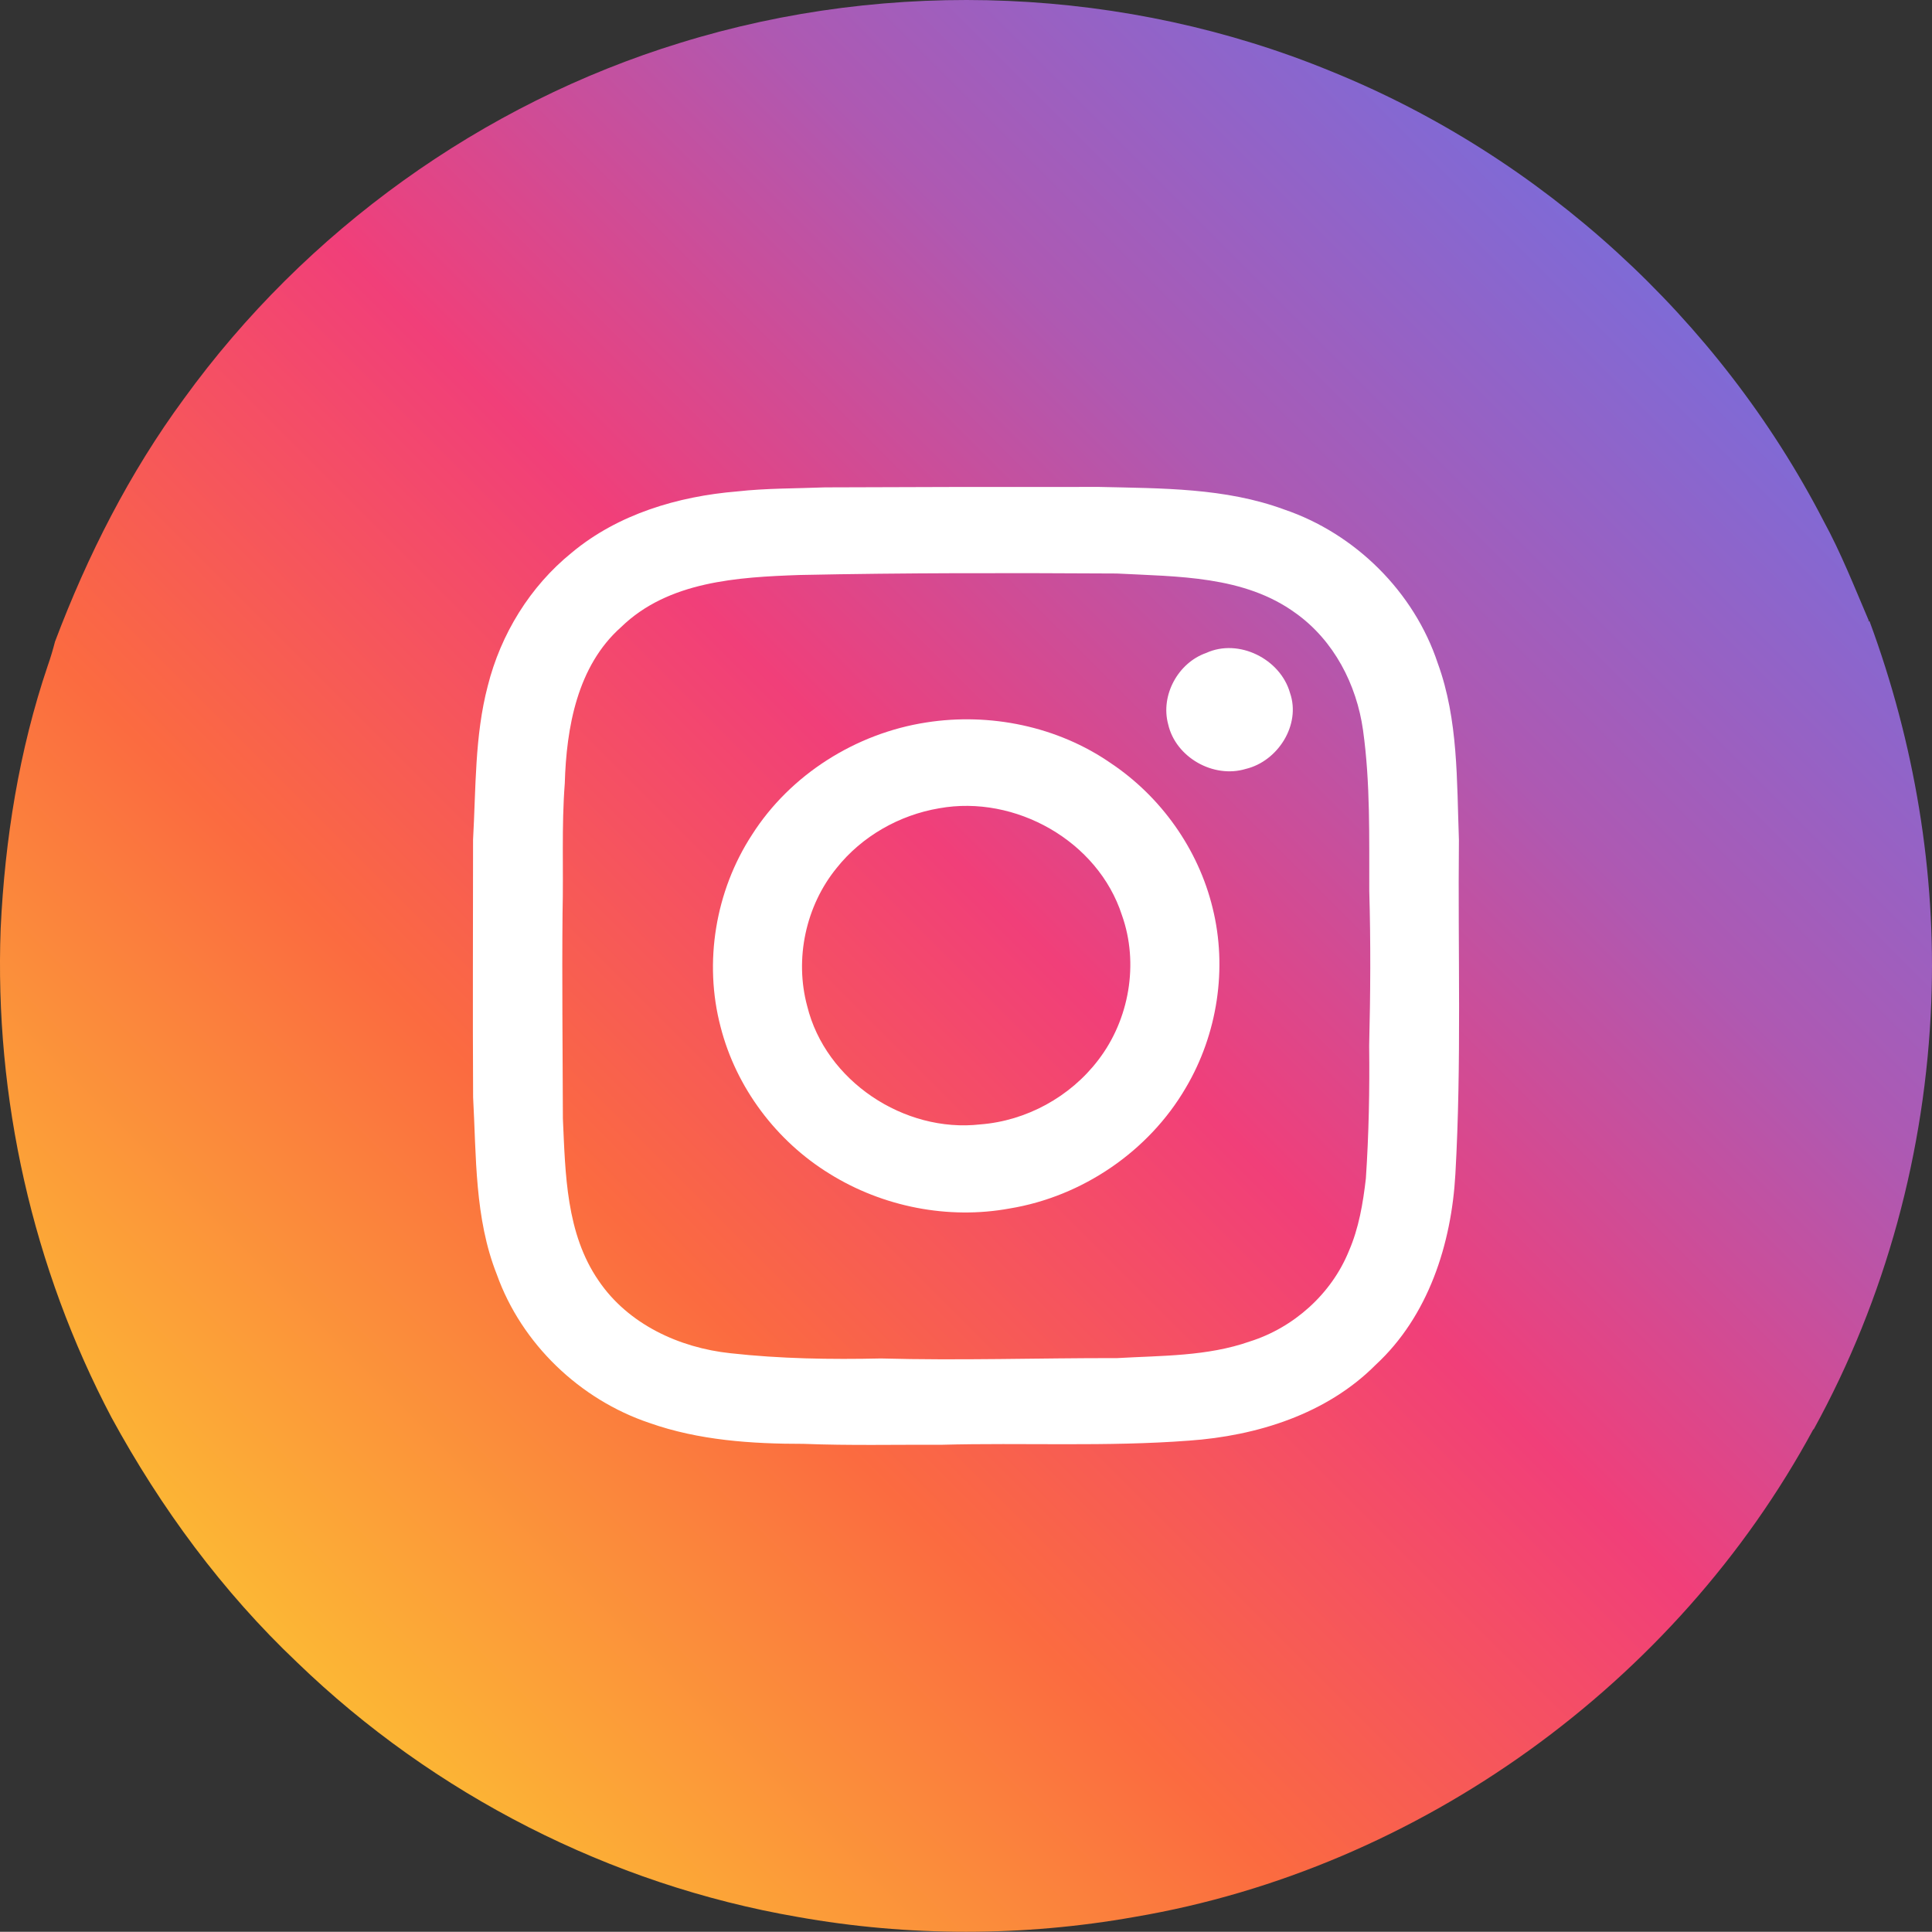
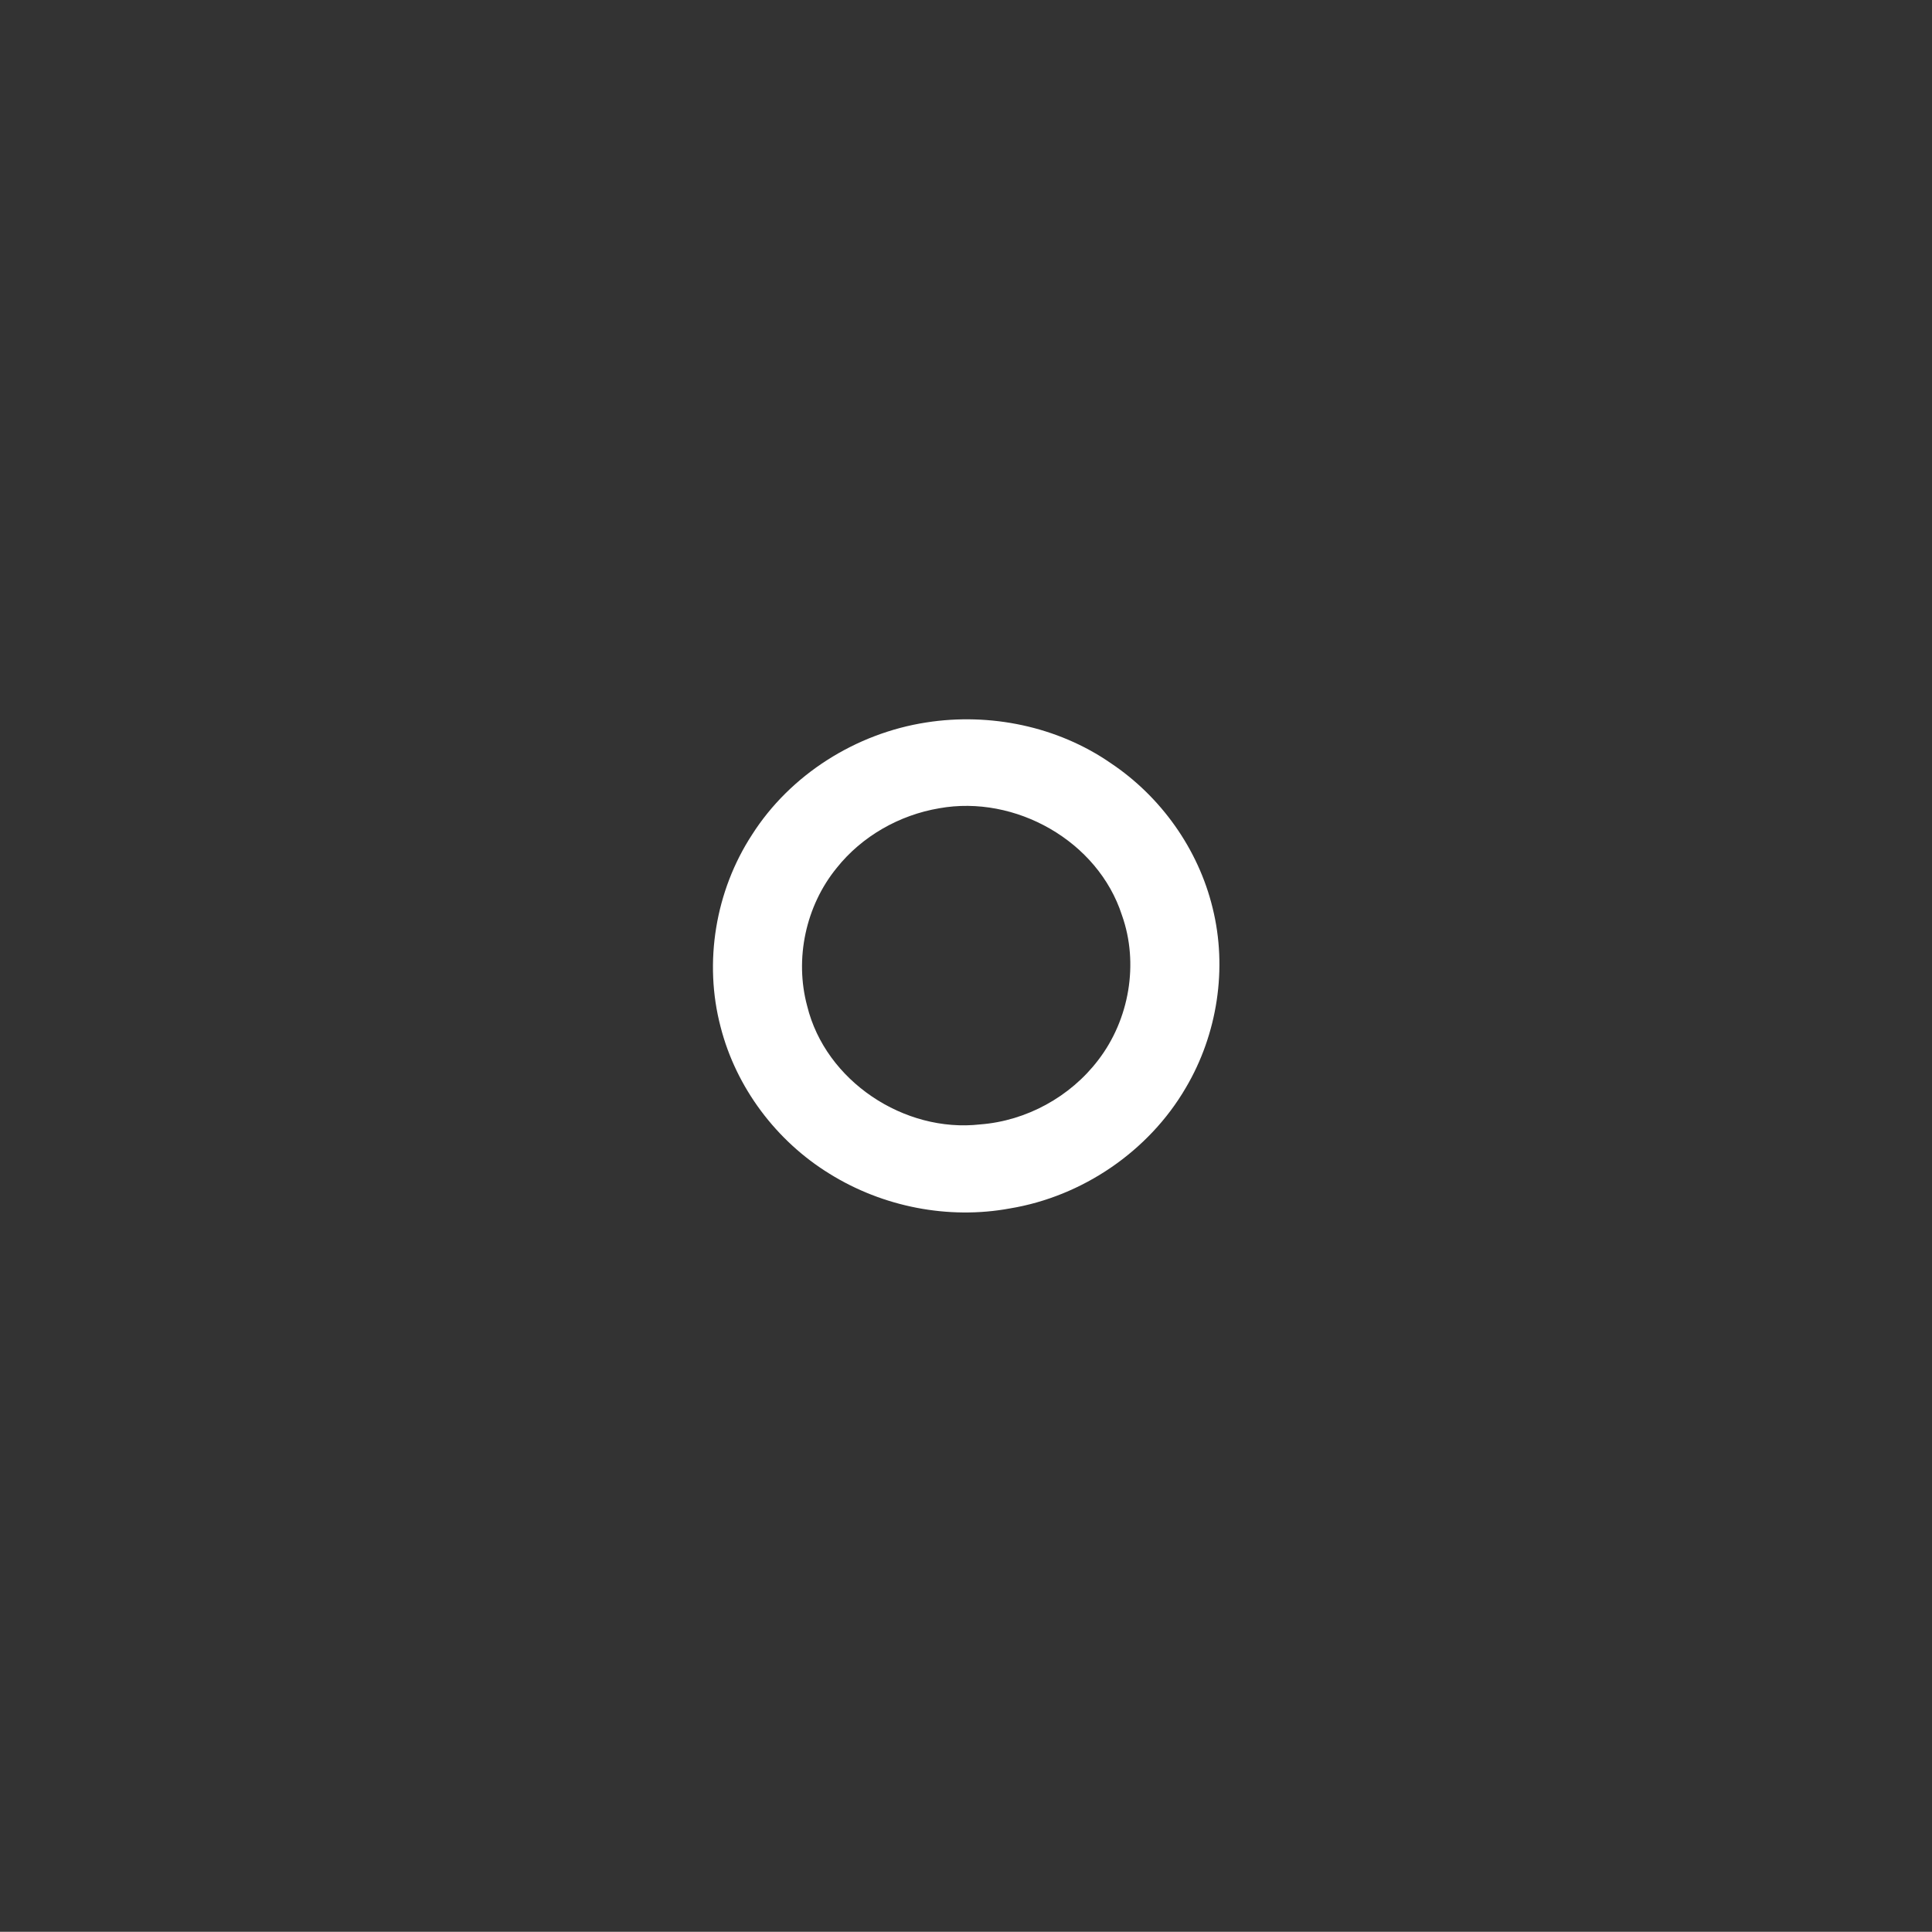
<svg xmlns="http://www.w3.org/2000/svg" version="1.1" id="レイヤー_1" x="0px" y="0px" width="70.41px" height="70.402px" viewBox="0 0 70.41 70.402" enable-background="new 0 0 70.41 70.402" xml:space="preserve">
  <rect x="0" y="0" width="70.41" height="70.402" fill="#333333" stroke="none" />
  <g>
    <linearGradient id="SVGID_1_" gradientUnits="userSpaceOnUse" x1="9.586" y1="60.816" x2="62.035" y2="8.367">
      <stop offset="0" style="stop-color:#FCBB34" />
      <stop offset="0.279" style="stop-color:#FB6B40" />
      <stop offset="0.521" style="stop-color:#F13F79" />
      <stop offset="0.746" style="stop-color:#AE59B2" />
      <stop offset="1" style="stop-color:#776DDC" />
    </linearGradient>
-     <path fill="url(#SVGID_1_)" d="M68.133,22.639l-0.089,0.009l0.068-0.017c-0.527-1.23-1.017-2.481-1.66-3.658   C62.655,11.624,56.178,5.706,48.514,2.6c-7.47-3.074-16.015-3.425-23.727-1.037C17.567,3.777,11.13,8.416,6.705,14.529   c-1.99,2.703-3.517,5.72-4.7,8.854c-0.077,0.296-0.162,0.588-0.264,0.875c-1.046,3.089-1.564,6.333-1.717,9.586   c-0.229,6.163,1.164,12.362,4.042,17.82c1.794,3.291,4.041,6.345,6.767,8.925c4.978,4.809,11.414,8.096,18.232,9.271   c4.049,0.724,8.234,0.721,12.283,0.001c10.376-1.757,19.743-8.521,24.737-17.771l0.013,0.003   c2.624-4.767,4.077-10.145,4.286-15.575C70.567,31.797,69.771,27.066,68.133,22.639z" />
    <g>
-       <path fill="#FFFFFF" d="M53.169,30.605c-0.08-2.155-0.02-4.374-0.77-6.43c-0.861-2.606-3.012-4.732-5.604-5.609    c-2.146-0.791-4.466-0.766-6.719-0.82c-3.337-0.005-6.675,0.001-10.011,0.016c-1.067,0.042-2.137,0.029-3.202,0.148    c-2.153,0.177-4.346,0.828-6.028,2.233c-1.519,1.229-2.585,2.967-3.06,4.858c-0.479,1.826-0.429,3.729-0.535,5.6    c0,3.128-0.016,6.256,0.002,9.384c0.118,2.167,0.05,4.407,0.863,6.459c0.901,2.528,3.026,4.562,5.563,5.414    c1.799,0.636,3.729,0.763,5.621,0.762c1.668,0.066,3.338,0.026,5.005,0.034c3.011-0.081,6.03,0.077,9.036-0.151    c2.475-0.174,5.021-0.968,6.804-2.762c1.92-1.772,2.764-4.404,2.906-6.955C53.269,38.73,53.128,34.667,53.169,30.605z     M49.778,42.948c-0.104,0.902-0.256,1.811-0.621,2.649c-0.635,1.561-2.01,2.79-3.612,3.293c-1.551,0.545-3.213,0.511-4.832,0.605    c-2.871-0.005-5.739,0.092-8.609,0.013c-1.828,0.04-3.666,0.012-5.486-0.191c-1.864-0.198-3.725-1.056-4.8-2.641    c-1.191-1.724-1.212-3.897-1.304-5.909c-0.006-2.506-0.036-5.01-0.012-7.515c0.038-1.566-0.04-3.136,0.081-4.7    c0.059-2.038,0.454-4.282,2.055-5.7c1.718-1.671,4.251-1.818,6.51-1.897c3.848-0.081,7.698-0.075,11.549-0.054    c2.219,0.117,4.648,0.074,6.527,1.448c1.387,0.991,2.217,2.595,2.451,4.263c0.27,1.94,0.221,3.908,0.227,5.863    c0.055,1.876,0.043,3.754-0.004,5.63C49.917,39.72,49.886,41.336,49.778,42.948z" />
-       <path fill="#FFFFFF" d="M43.959,23.796c-1.026,0.359-1.673,1.544-1.386,2.602c0.274,1.203,1.649,1.982,2.826,1.625    c1.168-0.277,2.021-1.607,1.613-2.774C46.663,24.017,45.145,23.253,43.959,23.796z" />
      <path fill="#FFFFFF" d="M40.479,27.811c-1.938-1.341-4.401-1.845-6.721-1.482c-2.564,0.396-4.954,1.896-6.352,4.093    c-1.332,2.042-1.766,4.646-1.144,7.005c0.565,2.209,2.03,4.157,3.971,5.35c1.935,1.204,4.323,1.678,6.569,1.264    c2.642-0.436,5.062-2.081,6.412-4.396c1.155-1.951,1.526-4.358,0.977-6.561C43.67,30.944,42.309,29.032,40.479,27.811z     M40.024,38.633c-1.018,1.339-2.619,2.217-4.3,2.345c-2.771,0.316-5.638-1.581-6.307-4.313c-0.465-1.722-0.054-3.65,1.074-5.032    c0.92-1.157,2.285-1.931,3.738-2.176c2.772-0.5,5.786,1.191,6.659,3.897C41.514,35.112,41.156,37.16,40.024,38.633z" />
    </g>
  </g>
</svg>